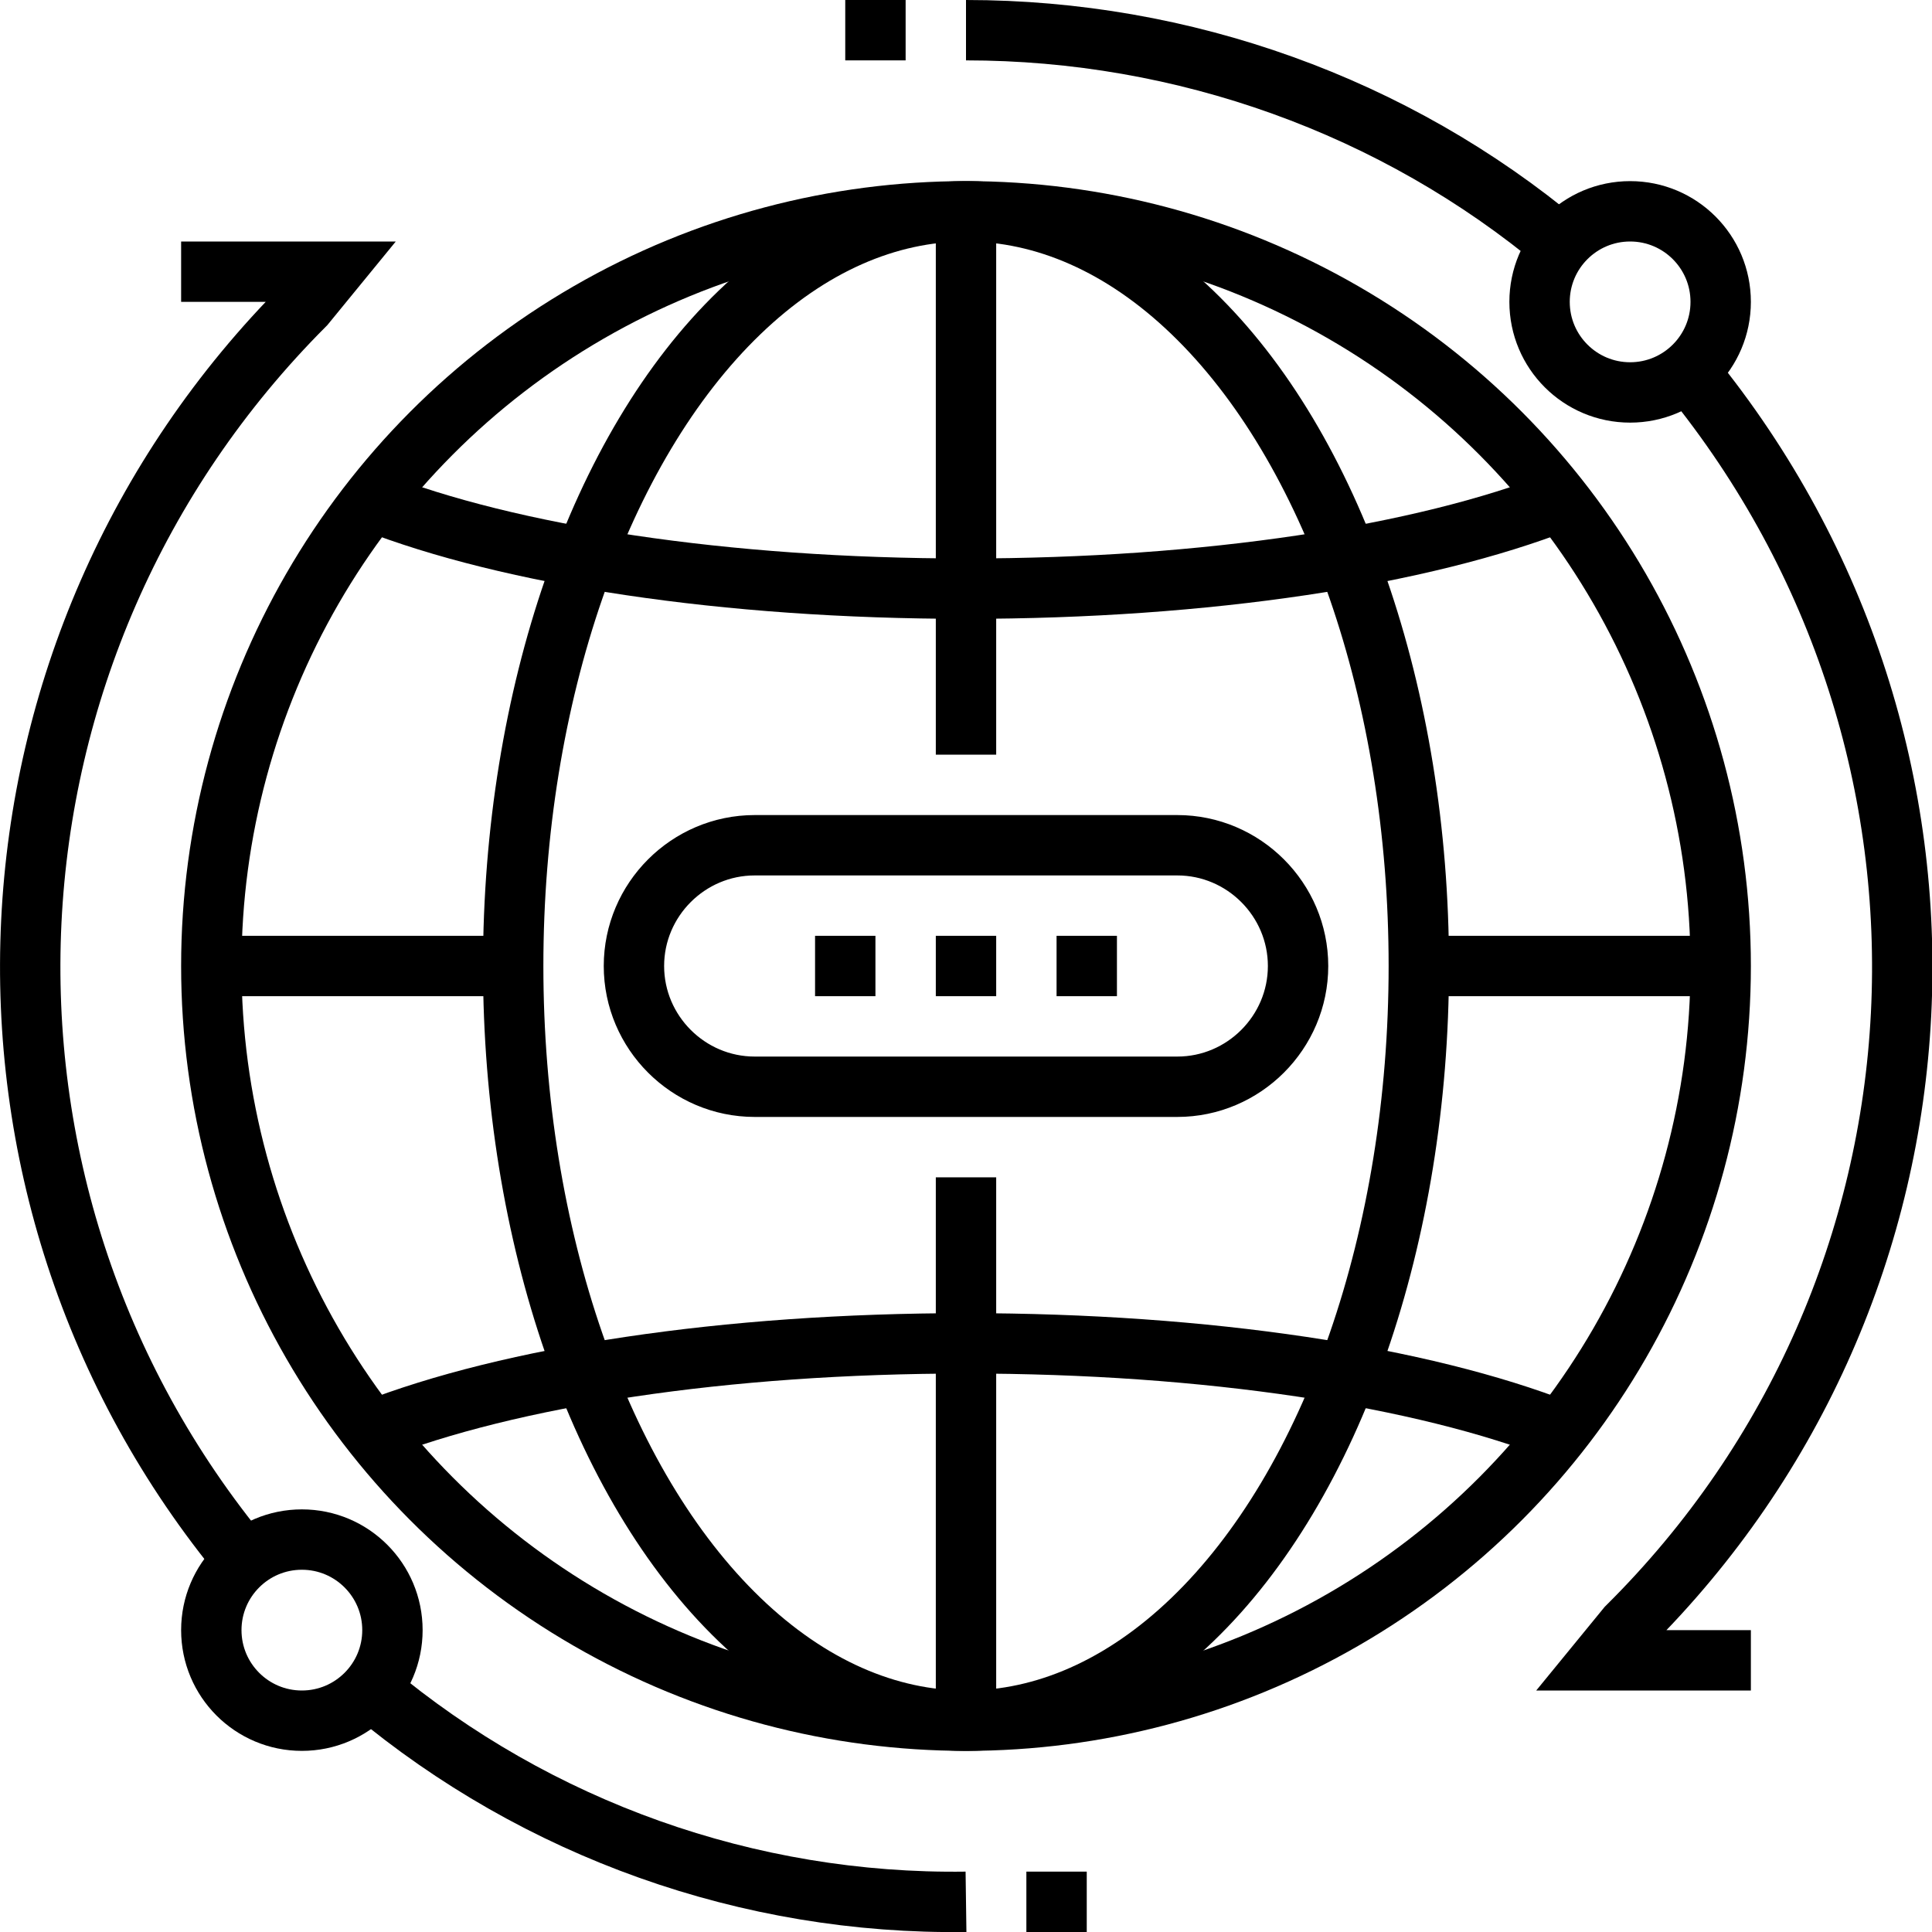
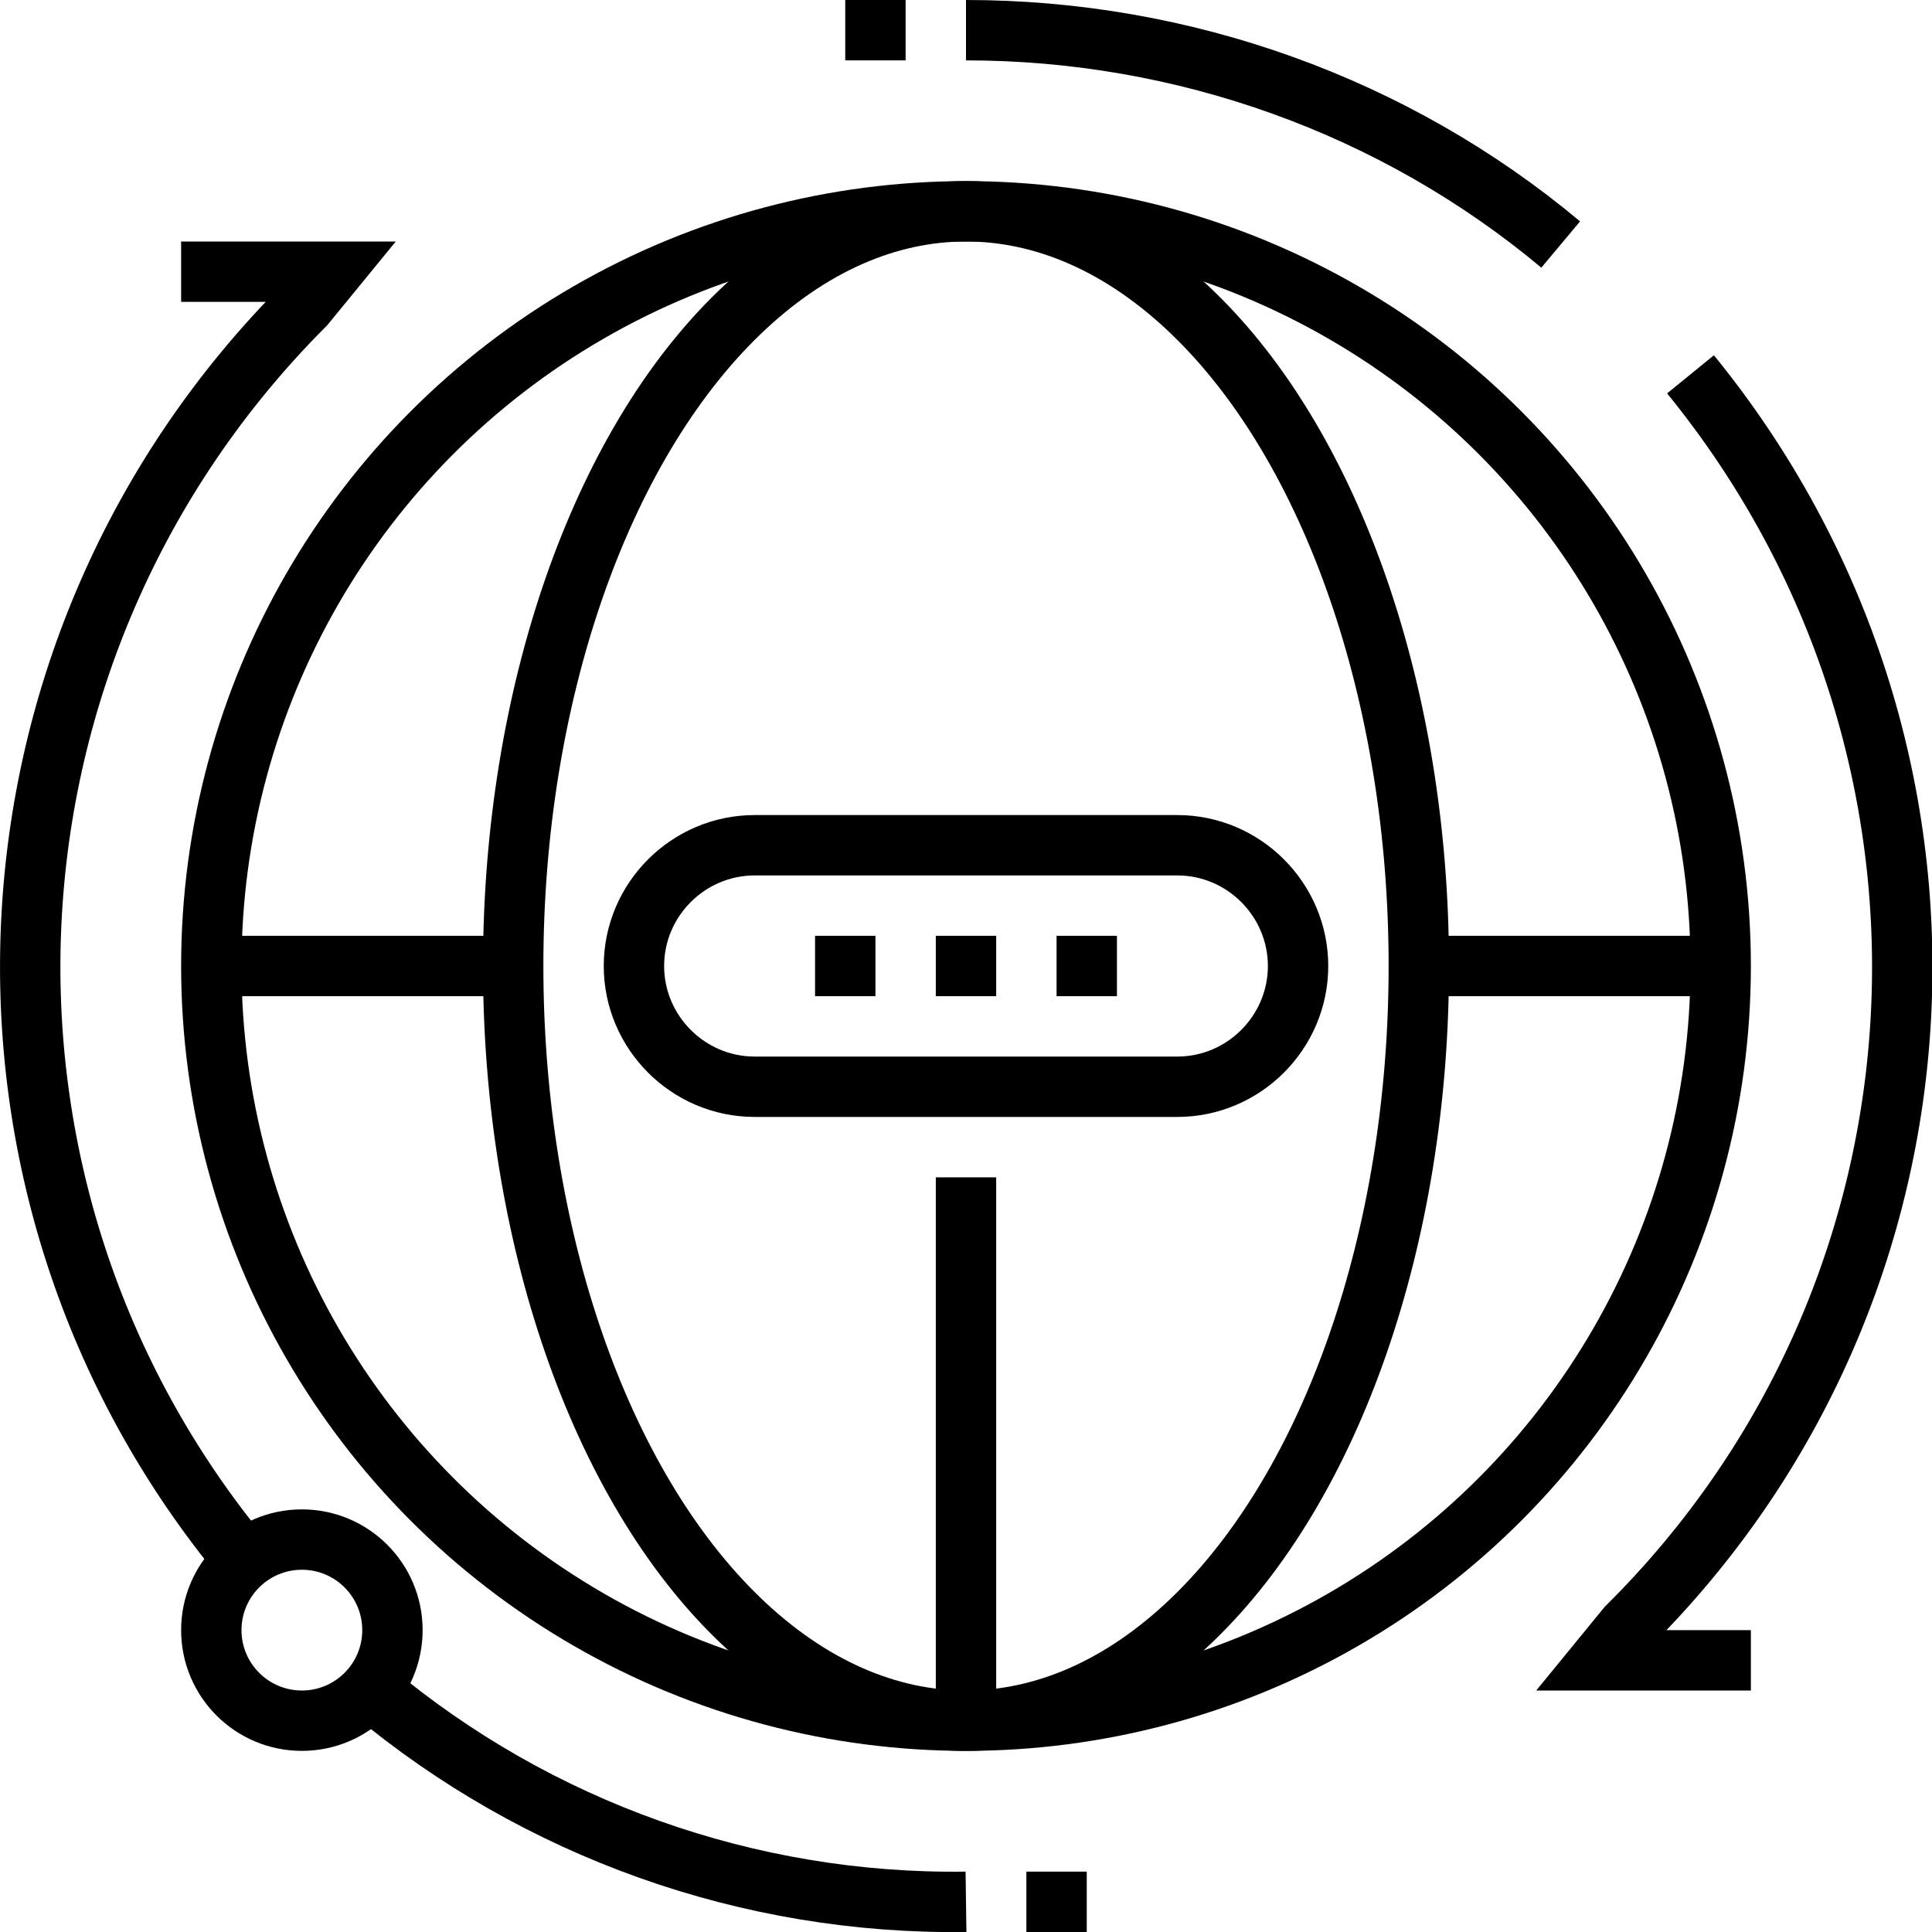
<svg xmlns="http://www.w3.org/2000/svg" viewBox="0 0 64 64" xml:space="preserve" enable-background="new 0 0 64 64">
  <circle cx="32" cy="32" r="25" fill="none" stroke="#000000" stroke-width="2" stroke-miterlimit="10" class="stroke-353535" />
-   <path d="M32 7v18M51.7 47.4C47.1 45.6 40 44.5 32 44.5s-15.1 1.1-19.7 2.9M12.3 16.6c4.6 1.8 11.7 2.9 19.7 2.9s15.1-1.1 19.7-2.9" fill="none" stroke="#000000" stroke-width="2" stroke-miterlimit="10" class="stroke-353535" />
  <ellipse cx="32" cy="32" rx="15" ry="25" fill="none" stroke="#000000" stroke-width="2" stroke-miterlimit="10" class="stroke-353535" />
  <path d="M31 32h2M35 32h2M29 32h-2M32 57V39M25 28h14c2.2 0 4 1.8 4 4s-1.8 4-4 4H25c-2.2 0-4-1.8-4-4s1.8-4 4-4zM57 32H47M17 32H7M51.7 8.1C46.2 3.5 39.2 1 32 1M58 55h-5l.9-1.1C65.2 42.7 66.1 24.8 56 12.4M12.3 56c5.5 4.6 12.5 7.1 19.7 7M6 9h5l-.9 1.1c-11.3 11.3-12.2 29.3-2 41.6" fill="none" stroke="#000000" stroke-width="2" stroke-miterlimit="10" class="stroke-353535" />
-   <circle cx="54" cy="10" r="3" fill="none" stroke="#000000" stroke-width="2" stroke-miterlimit="10" class="stroke-353535" />
  <path d="M34 63h2M28 1h2" fill="none" stroke="#000000" stroke-width="2" stroke-miterlimit="10" class="stroke-353535" />
  <circle cx="10" cy="54" r="3" fill="none" stroke="#000000" stroke-width="2" stroke-miterlimit="10" class="stroke-353535" />
</svg>